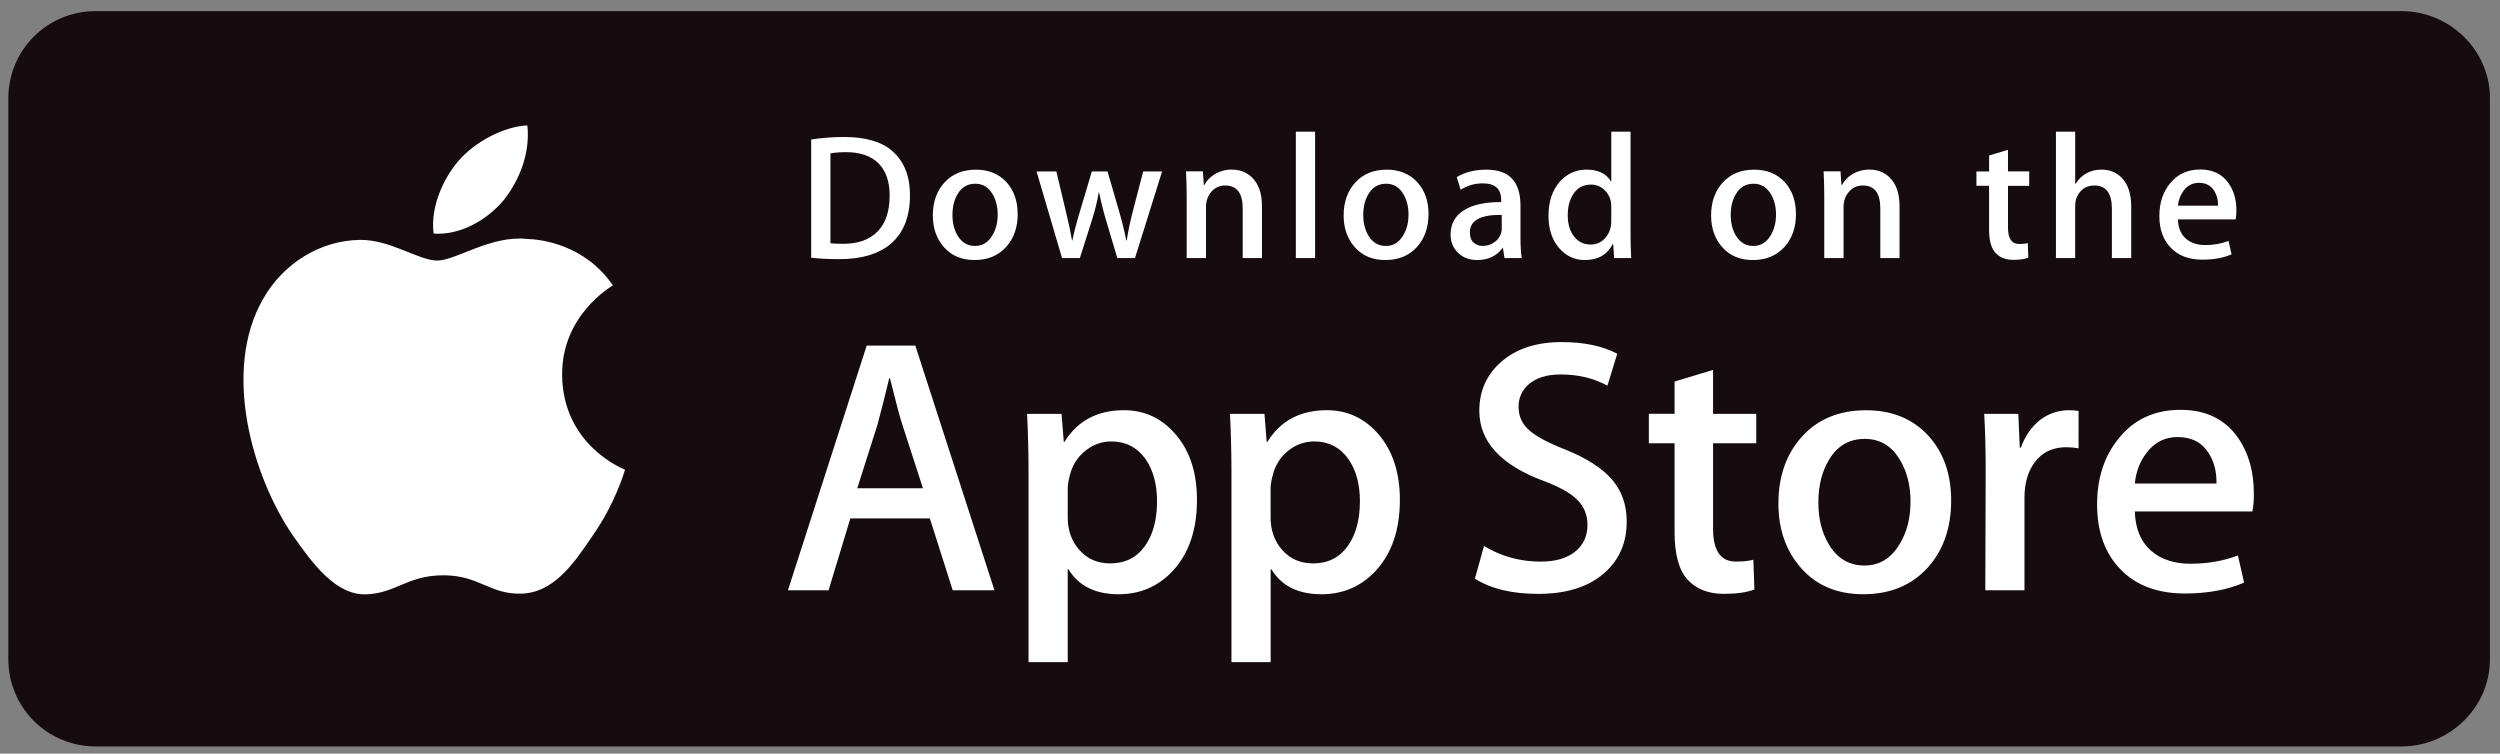
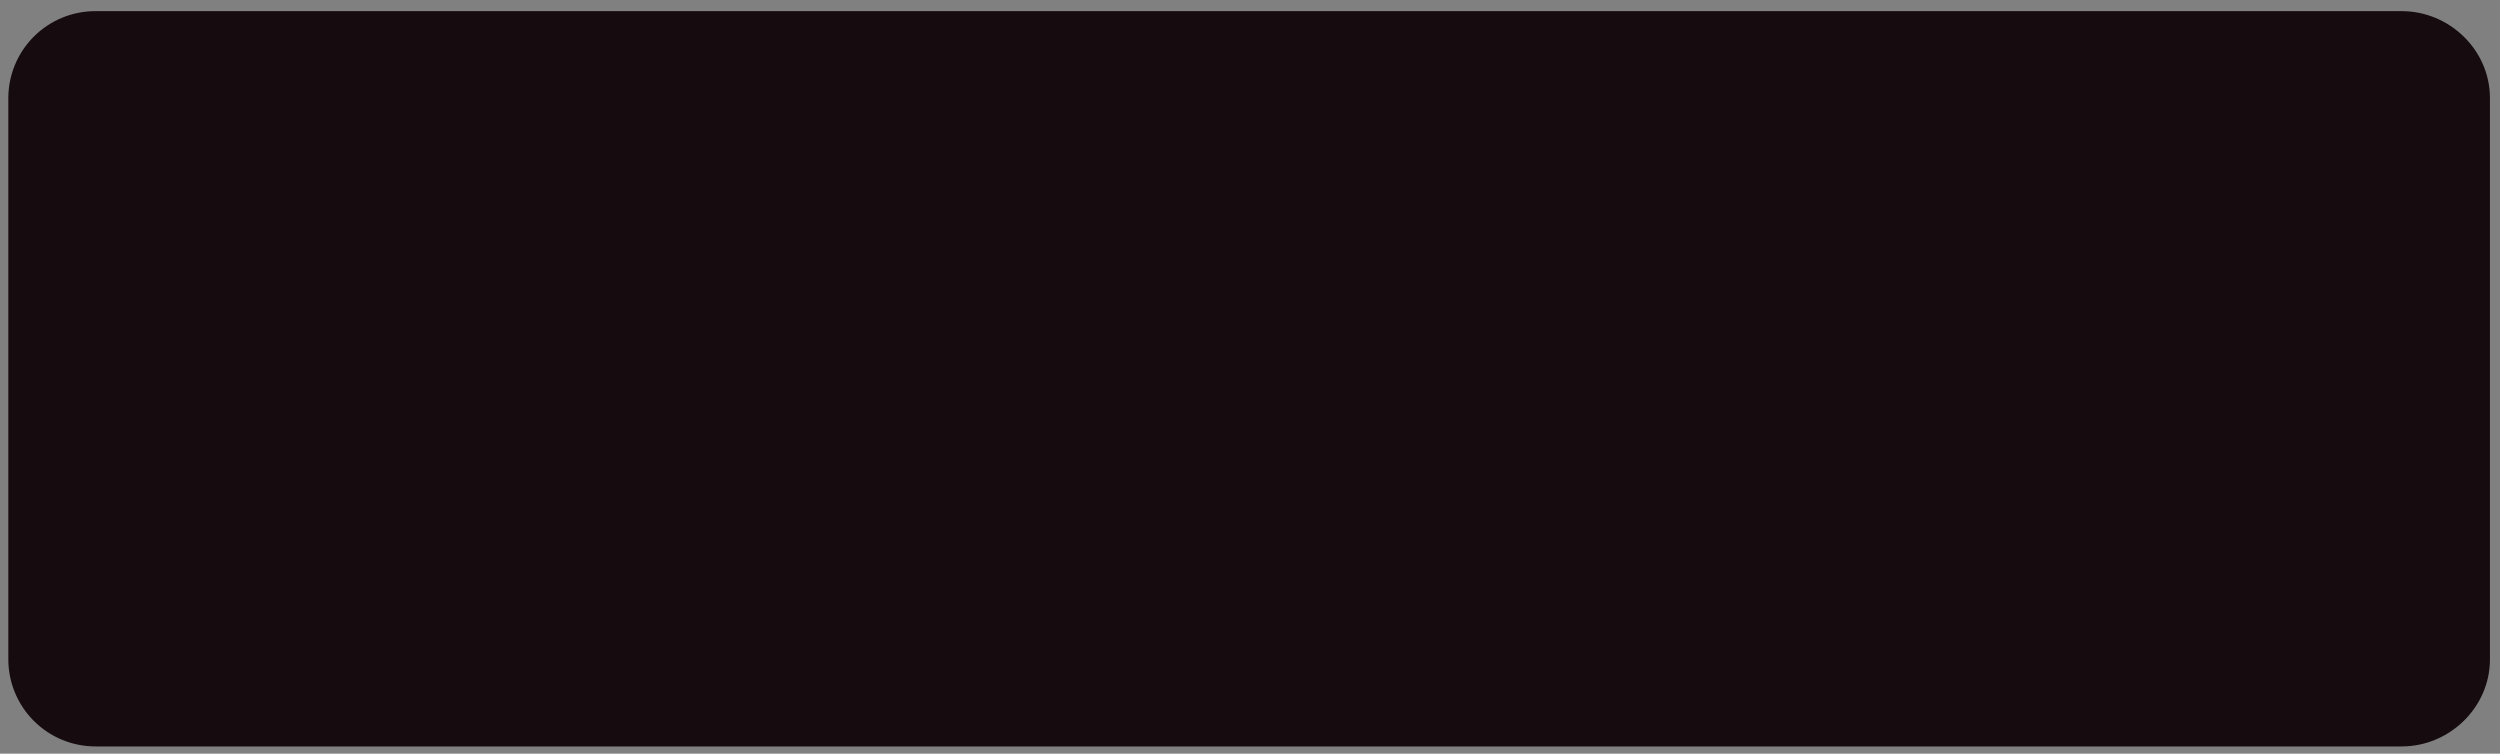
<svg xmlns="http://www.w3.org/2000/svg" width="100%" height="100%" viewBox="0 0 136 41" fill="none">
  <rect x="0" y="0" width="136" height="41" fill="#808080" stroke="none" />
-   <path d="M130.65 40.606H5.183C3.929 40.603 2.727 40.104 1.84 39.217C0.954 38.33 0.455 37.127 0.453 35.873L0.453 5.333C0.455 4.079 0.954 2.877 1.84 1.991C2.727 1.105 3.929 0.607 5.183 0.606L130.65 0.606C133.256 0.606 135.453 2.726 135.453 5.332V35.872C135.453 38.478 133.256 40.606 130.65 40.606Z" fill="#160B0E" />
-   <path d="M30.581 20.39C30.551 17.167 33.221 15.6 33.341 15.526C31.831 13.323 29.489 13.022 28.666 12.998C26.699 12.791 24.791 14.175 23.789 14.175C22.767 14.175 21.224 13.017 19.561 13.051C17.421 13.084 15.419 14.323 14.321 16.247C12.055 20.17 13.745 25.935 15.916 29.107C17.002 30.659 18.271 32.393 19.932 32.332C21.556 32.265 22.162 31.296 24.124 31.296C26.067 31.296 26.637 32.333 28.331 32.294C30.074 32.266 31.171 30.734 32.221 29.167C33.475 27.387 33.979 25.635 33.999 25.545C33.959 25.531 30.612 24.255 30.579 20.391L30.581 20.39ZM27.381 10.912C28.255 9.819 28.853 8.332 28.687 6.822C27.422 6.879 25.84 7.698 24.929 8.767C24.123 9.71 23.403 11.254 23.589 12.707C25.009 12.812 26.469 11.989 27.381 10.913V10.912ZM54.098 32.11H51.828L50.583 28.2H46.259L45.074 32.11H42.864L47.148 18.802H49.794L54.098 32.11ZM50.208 26.56L49.083 23.086C48.963 22.731 48.741 21.896 48.413 20.579H48.373C48.173 21.417 47.962 22.253 47.74 23.086L46.635 26.561L50.208 26.56ZM65.115 27.194C65.115 28.826 64.675 30.116 63.792 31.064C63.002 31.906 62.02 32.327 60.849 32.327C59.585 32.327 58.677 31.874 58.124 30.967H58.084V36.021H55.953V25.673C55.953 24.647 55.926 23.593 55.873 22.513H57.749L57.869 24.035H57.909C58.619 22.888 59.699 22.315 61.146 22.315C62.278 22.315 63.223 22.763 63.979 23.658C64.737 24.554 65.115 25.733 65.115 27.194ZM62.943 27.272C62.943 26.338 62.733 25.568 62.311 24.962C61.851 24.33 61.231 24.014 60.455 24.014C59.929 24.014 59.451 24.19 59.025 24.537C58.595 24.887 58.315 25.345 58.185 25.911C58.119 26.175 58.085 26.391 58.085 26.561V28.161C58.085 28.859 58.3 29.448 58.728 29.929C59.156 30.41 59.712 30.649 60.396 30.649C61.199 30.649 61.824 30.339 62.271 29.722C62.719 29.102 62.943 28.287 62.943 27.272ZM76.153 27.194C76.153 28.826 75.711 30.116 74.828 31.064C74.038 31.906 73.058 32.327 71.888 32.327C70.623 32.327 69.715 31.874 69.163 30.967H69.123V36.021H66.991V25.673C66.991 24.647 66.964 23.593 66.911 22.513H68.787L68.907 24.035H68.947C69.657 22.888 70.735 22.315 72.184 22.315C73.316 22.315 74.261 22.763 75.019 23.658C75.774 24.554 76.153 25.733 76.153 27.194ZM73.98 27.272C73.98 26.338 73.77 25.568 73.347 24.962C72.887 24.33 72.269 24.014 71.492 24.014C70.968 24.013 70.46 24.199 70.059 24.537C69.631 24.887 69.352 25.345 69.221 25.911C69.155 26.175 69.121 26.391 69.121 26.561V28.161C69.121 28.859 69.335 29.448 69.761 29.929C70.189 30.409 70.745 30.649 71.431 30.649C72.234 30.649 72.859 30.339 73.306 29.722C73.754 29.102 73.978 28.287 73.978 27.272H73.98ZM88.493 28.378C88.493 29.51 88.099 30.431 87.31 31.142C86.443 31.919 85.236 32.307 83.685 32.307C82.253 32.307 81.105 32.032 80.235 31.479L80.73 29.702C81.666 30.268 82.693 30.552 83.812 30.552C84.614 30.552 85.239 30.37 85.688 30.008C86.135 29.648 86.358 29.161 86.358 28.555C86.358 28.015 86.174 27.56 85.805 27.191C85.438 26.821 84.825 26.479 83.969 26.161C81.639 25.293 80.475 24.021 80.475 22.346C80.475 21.252 80.883 20.356 81.7 19.656C82.514 18.958 83.6 18.609 84.958 18.609C86.168 18.609 87.175 18.821 87.978 19.242L87.445 20.98C86.695 20.573 85.847 20.37 84.898 20.37C84.148 20.37 83.562 20.554 83.142 20.922C82.972 21.072 82.836 21.258 82.744 21.466C82.652 21.674 82.606 21.899 82.609 22.127C82.609 22.653 82.812 23.087 83.219 23.43C83.575 23.746 84.219 24.088 85.156 24.457C86.301 24.917 87.142 25.457 87.683 26.075C88.223 26.691 88.493 27.462 88.493 28.382V28.378ZM95.541 24.114H93.191V28.774C93.191 29.958 93.605 30.55 94.435 30.55C94.815 30.55 95.132 30.517 95.382 30.45L95.44 32.07C95.02 32.227 94.467 32.306 93.782 32.306C92.94 32.306 92.282 32.049 91.807 31.536C91.334 31.022 91.097 30.16 91.097 28.949V24.112H89.697V22.512H91.097V20.756L93.19 20.123V22.513H95.54V24.113L95.541 24.114ZM106.143 27.233C106.143 28.708 105.723 29.919 104.88 30.866C103.997 31.841 102.825 32.326 101.364 32.326C99.957 32.326 98.836 31.86 98 30.926C97.164 29.992 96.746 28.813 96.746 27.392C96.746 25.905 97.176 24.687 98.039 23.74C98.899 22.792 100.062 22.318 101.523 22.318C102.93 22.318 104.063 22.785 104.918 23.72C105.736 24.627 106.143 25.798 106.143 27.233ZM103.933 27.303C103.933 26.417 103.743 25.658 103.36 25.025C102.913 24.258 102.274 23.875 101.446 23.875C100.589 23.875 99.938 24.259 99.491 25.025C99.108 25.658 98.919 26.429 98.919 27.341C98.919 28.226 99.109 28.985 99.491 29.617C99.951 30.383 100.596 30.765 101.427 30.765C102.241 30.765 102.88 30.375 103.341 29.597C103.734 28.952 103.931 28.185 103.931 27.301L103.933 27.303ZM113.073 24.389C112.863 24.349 112.638 24.329 112.403 24.329C111.653 24.329 111.073 24.613 110.663 25.179C110.309 25.679 110.131 26.312 110.131 27.075V32.109H108.001L108.021 25.535C108.021 24.429 107.993 23.422 107.941 22.515H109.797L109.875 24.35H109.935C110.159 23.72 110.515 23.21 111 22.83C111.445 22.497 111.985 22.317 112.54 22.316C112.738 22.316 112.916 22.331 113.074 22.356L113.073 24.389ZM122.609 26.858C122.615 27.182 122.589 27.506 122.531 27.825H116.135C116.16 28.772 116.469 29.497 117.063 29.997C117.603 30.444 118.299 30.667 119.155 30.667C120.102 30.667 120.965 30.517 121.743 30.214L122.077 31.694C121.169 32.089 120.097 32.286 118.86 32.286C117.372 32.286 116.204 31.848 115.354 30.973C114.507 30.097 114.082 28.923 114.082 27.448C114.082 26.001 114.477 24.796 115.268 23.835C116.096 22.809 117.215 22.295 118.623 22.295C120.005 22.295 121.053 22.809 121.763 23.835C122.326 24.65 122.609 25.658 122.609 26.855V26.858ZM120.576 26.305C120.59 25.672 120.451 25.125 120.162 24.665C119.792 24.072 119.225 23.775 118.462 23.775C117.765 23.775 117.198 24.065 116.765 24.645C116.41 25.105 116.199 25.659 116.135 26.303H120.575L120.576 26.305ZM49.503 10.616C49.503 11.792 49.15 12.678 48.445 13.273C47.792 13.823 46.865 14.097 45.662 14.097C45.065 14.097 44.555 14.072 44.128 14.02V7.59C44.685 7.5 45.285 7.453 45.933 7.453C47.079 7.453 47.943 7.703 48.523 8.2C49.176 8.763 49.503 9.568 49.503 10.616ZM48.398 10.644C48.398 9.881 48.196 9.296 47.792 8.888C47.387 8.481 46.797 8.278 46.02 8.278C45.69 8.278 45.41 8.298 45.176 8.345V13.233C45.306 13.253 45.541 13.263 45.884 13.263C46.686 13.263 47.304 13.039 47.741 12.593C48.178 12.147 48.396 11.497 48.396 10.643L48.398 10.644ZM55.363 11.643C55.363 12.368 55.155 12.963 54.741 13.428C54.307 13.908 53.731 14.146 53.014 14.146C52.324 14.146 51.772 13.916 51.361 13.456C50.951 12.998 50.746 12.419 50.746 11.721C50.746 10.991 50.956 10.391 51.381 9.927C51.806 9.463 52.375 9.23 53.093 9.23C53.783 9.23 54.34 9.46 54.761 9.918C55.161 10.365 55.361 10.941 55.361 11.645L55.363 11.643ZM54.275 11.677C54.275 11.243 54.181 10.87 53.995 10.559C53.775 10.183 53.461 9.995 53.055 9.995C52.633 9.995 52.313 10.183 52.093 10.559C51.905 10.869 51.813 11.249 51.813 11.697C51.813 12.132 51.906 12.505 52.093 12.817C52.32 13.192 52.636 13.38 53.043 13.38C53.443 13.38 53.758 13.19 53.983 12.806C54.178 12.488 54.275 12.112 54.275 11.676V11.677ZM63.218 9.326L61.743 14.039H60.783L60.173 11.992C60.021 11.491 59.894 10.983 59.793 10.469H59.773C59.683 10.985 59.557 11.494 59.395 11.992L58.745 14.039H57.775L56.388 9.326H57.465L57.998 11.566C58.128 12.096 58.233 12.601 58.318 13.079H58.338C58.415 12.685 58.544 12.183 58.726 11.576L59.396 9.326H60.249L60.889 11.528C61.045 12.065 61.171 12.582 61.269 13.08H61.297C61.367 12.595 61.475 12.078 61.617 11.528L62.189 9.326H63.218ZM68.651 14.039H67.603V11.339C67.603 10.507 67.287 10.091 66.653 10.091C66.509 10.087 66.366 10.115 66.235 10.175C66.104 10.234 65.988 10.323 65.896 10.434C65.703 10.664 65.606 10.934 65.606 11.242V14.038H64.556V10.672C64.555 10.222 64.543 9.771 64.519 9.322H65.439L65.489 10.06H65.519C65.639 9.83 65.822 9.642 66.061 9.49C66.347 9.314 66.676 9.222 67.011 9.226C67.451 9.226 67.817 9.368 68.108 9.653C68.47 10.003 68.651 10.523 68.651 11.215V14.039ZM71.541 14.039H70.493V7.162H71.541V14.039ZM77.711 11.643C77.711 12.368 77.504 12.963 77.091 13.428C76.656 13.908 76.081 14.146 75.363 14.146C74.67 14.146 74.119 13.916 73.709 13.456C73.299 12.998 73.094 12.419 73.094 11.721C73.094 10.991 73.306 10.391 73.73 9.927C74.154 9.463 74.724 9.23 75.44 9.23C76.134 9.23 76.69 9.46 77.11 9.918C77.51 10.365 77.712 10.941 77.712 11.645L77.711 11.643ZM76.623 11.677C76.623 11.243 76.529 10.87 76.343 10.559C76.123 10.183 75.809 9.995 75.403 9.995C74.981 9.995 74.661 10.183 74.443 10.559C74.253 10.869 74.161 11.249 74.161 11.697C74.161 12.132 74.255 12.505 74.441 12.817C74.669 13.192 74.985 13.38 75.393 13.38C75.793 13.38 76.106 13.19 76.333 12.806C76.527 12.488 76.623 12.112 76.623 11.676V11.677ZM82.783 14.039H81.843L81.763 13.496H81.735C81.413 13.929 80.955 14.146 80.358 14.146C79.913 14.146 79.553 14.003 79.282 13.719C79.16 13.591 79.065 13.441 79.001 13.276C78.938 13.111 78.908 12.935 78.912 12.759C78.912 12.183 79.152 11.744 79.635 11.439C80.117 11.136 80.795 10.987 81.668 10.994V10.906C81.668 10.286 81.342 9.976 80.688 9.976C80.253 9.967 79.826 10.088 79.46 10.324L79.247 9.636C79.685 9.366 80.227 9.229 80.864 9.229C82.096 9.229 82.714 9.879 82.714 11.179V12.915C82.714 13.385 82.737 13.76 82.782 14.038L82.783 14.039ZM81.695 12.419V11.692C80.539 11.672 79.961 11.989 79.961 12.642C79.961 12.888 80.027 13.072 80.161 13.195C80.302 13.319 80.486 13.385 80.674 13.378C80.904 13.378 81.12 13.305 81.316 13.16C81.435 13.076 81.532 12.965 81.598 12.836C81.664 12.707 81.698 12.563 81.696 12.418L81.695 12.419ZM88.738 14.039H87.808L87.758 13.282H87.73C87.433 13.858 86.927 14.146 86.216 14.146C85.648 14.146 85.176 13.923 84.8 13.476C84.424 13.029 84.238 12.452 84.238 11.741C84.238 10.978 84.441 10.361 84.848 9.888C85.244 9.448 85.728 9.228 86.304 9.228C86.938 9.228 87.381 9.441 87.634 9.868H87.654V7.162H88.702V12.769C88.702 13.229 88.713 13.651 88.738 14.039ZM87.653 12.051V11.265C87.663 11.084 87.631 10.902 87.561 10.735C87.49 10.568 87.382 10.419 87.245 10.3C87.052 10.129 86.801 10.037 86.543 10.042C86.153 10.042 85.846 10.197 85.621 10.508C85.398 10.818 85.285 11.216 85.285 11.701C85.285 12.167 85.392 12.545 85.607 12.836C85.834 13.146 86.14 13.302 86.523 13.302C86.867 13.302 87.143 13.172 87.351 12.914C87.553 12.674 87.651 12.387 87.651 12.051H87.653ZM97.701 11.643C97.701 12.368 97.494 12.963 97.081 13.428C96.646 13.908 96.071 14.146 95.353 14.146C94.663 14.146 94.111 13.916 93.699 13.456C93.289 12.998 93.084 12.419 93.084 11.721C93.084 10.991 93.296 10.391 93.72 9.927C94.144 9.463 94.714 9.23 95.433 9.23C96.123 9.23 96.68 9.46 97.1 9.918C97.5 10.365 97.7 10.941 97.7 11.645L97.701 11.643ZM96.615 11.677C96.615 11.243 96.521 10.87 96.335 10.559C96.113 10.183 95.801 9.995 95.393 9.995C94.973 9.995 94.653 10.183 94.433 10.559C94.243 10.869 94.151 11.249 94.151 11.697C94.151 12.132 94.245 12.505 94.431 12.817C94.659 13.192 94.975 13.38 95.383 13.38C95.783 13.38 96.098 13.19 96.323 12.806C96.517 12.488 96.615 12.112 96.615 11.676V11.677ZM103.336 14.039H102.289V11.339C102.289 10.507 101.973 10.091 101.339 10.091C101.027 10.091 100.776 10.205 100.582 10.434C100.388 10.663 100.29 10.934 100.29 11.242V14.038H99.24V10.672C99.24 10.258 99.23 9.809 99.204 9.322H100.124L100.174 10.06H100.202C100.33 9.826 100.518 9.629 100.745 9.49C101.03 9.315 101.347 9.226 101.695 9.226C102.135 9.226 102.501 9.368 102.792 9.653C103.155 10.003 103.335 10.523 103.335 11.215V14.038L103.336 14.039ZM110.389 10.11H109.235V12.4C109.235 12.982 109.44 13.273 109.845 13.273C110.035 13.273 110.19 13.257 110.313 13.223L110.34 14.019C110.133 14.097 109.86 14.136 109.526 14.136C109.112 14.136 108.79 14.01 108.556 13.758C108.323 13.506 108.206 13.082 108.206 12.488V10.109H107.518V9.326H108.208V8.461L109.234 8.151V9.324H110.389V10.11ZM115.937 14.039H114.887V11.359C114.887 10.514 114.572 10.091 113.939 10.091C113.453 10.091 113.121 10.336 112.939 10.826C112.909 10.929 112.889 11.056 112.889 11.203V14.038H111.843V7.162H112.89V10.002H112.91C113.24 9.486 113.713 9.228 114.326 9.228C114.76 9.228 115.119 9.37 115.404 9.655C115.76 10.009 115.938 10.537 115.938 11.235V14.038L115.937 14.039ZM121.66 11.459C121.66 11.647 121.646 11.805 121.62 11.934H118.478C118.492 12.4 118.642 12.754 118.933 13.001C119.199 13.221 119.543 13.331 119.963 13.331C120.397 13.336 120.828 13.261 121.233 13.108L121.397 13.836C120.95 14.03 120.424 14.126 119.815 14.126C119.085 14.126 118.51 13.912 118.095 13.482C117.675 13.052 117.469 12.475 117.469 11.752C117.469 11.04 117.662 10.448 118.051 9.976C118.457 9.472 119.006 9.22 119.699 9.22C120.377 9.22 120.892 9.472 121.239 9.976C121.521 10.376 121.66 10.871 121.66 11.459ZM120.66 11.189C120.675 10.906 120.604 10.625 120.457 10.383C120.275 10.093 119.997 9.946 119.623 9.946C119.46 9.943 119.298 9.98 119.153 10.055C119.007 10.129 118.882 10.239 118.789 10.373C118.612 10.61 118.504 10.893 118.479 11.188H120.659L120.66 11.189Z" fill="white" />
+   <path d="M130.65 40.606H5.183C3.929 40.603 2.727 40.104 1.84 39.217C0.954 38.33 0.455 37.127 0.453 35.873L0.453 5.333C0.455 4.079 0.954 2.877 1.84 1.991C2.727 1.105 3.929 0.607 5.183 0.606L130.65 0.606C133.256 0.606 135.453 2.726 135.453 5.332V35.872C135.453 38.478 133.256 40.606 130.65 40.606" fill="#160B0E" />
</svg>